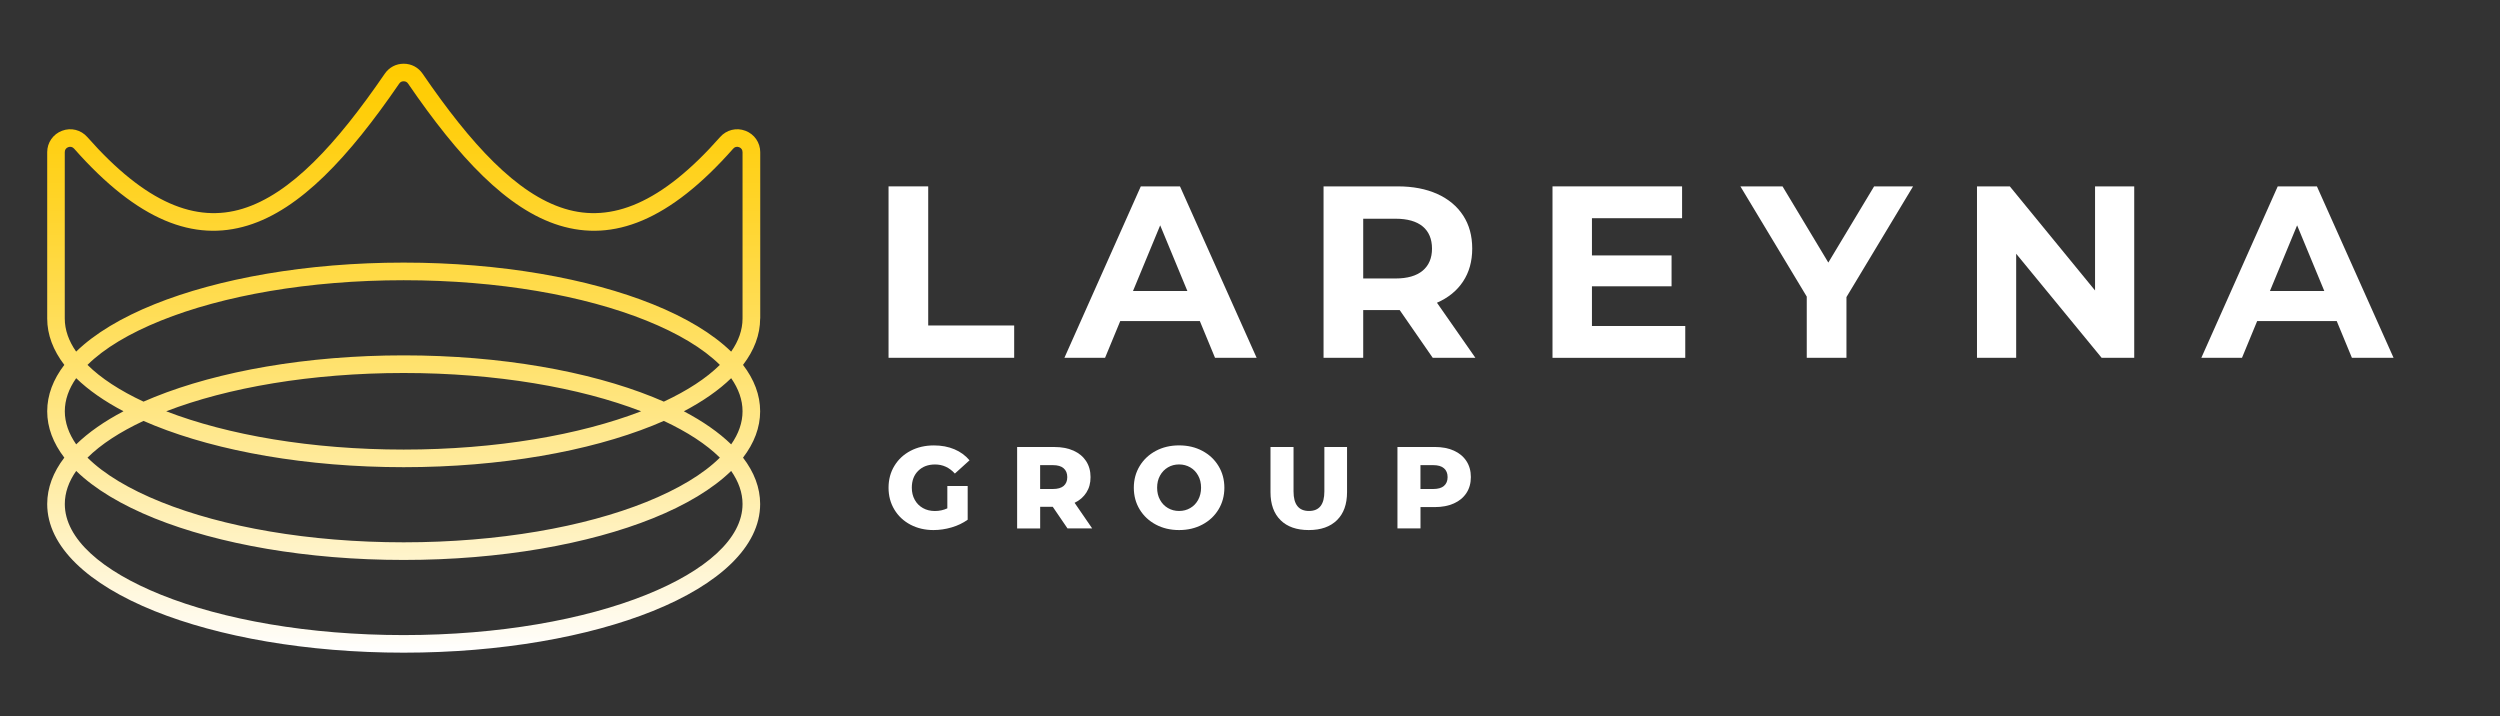
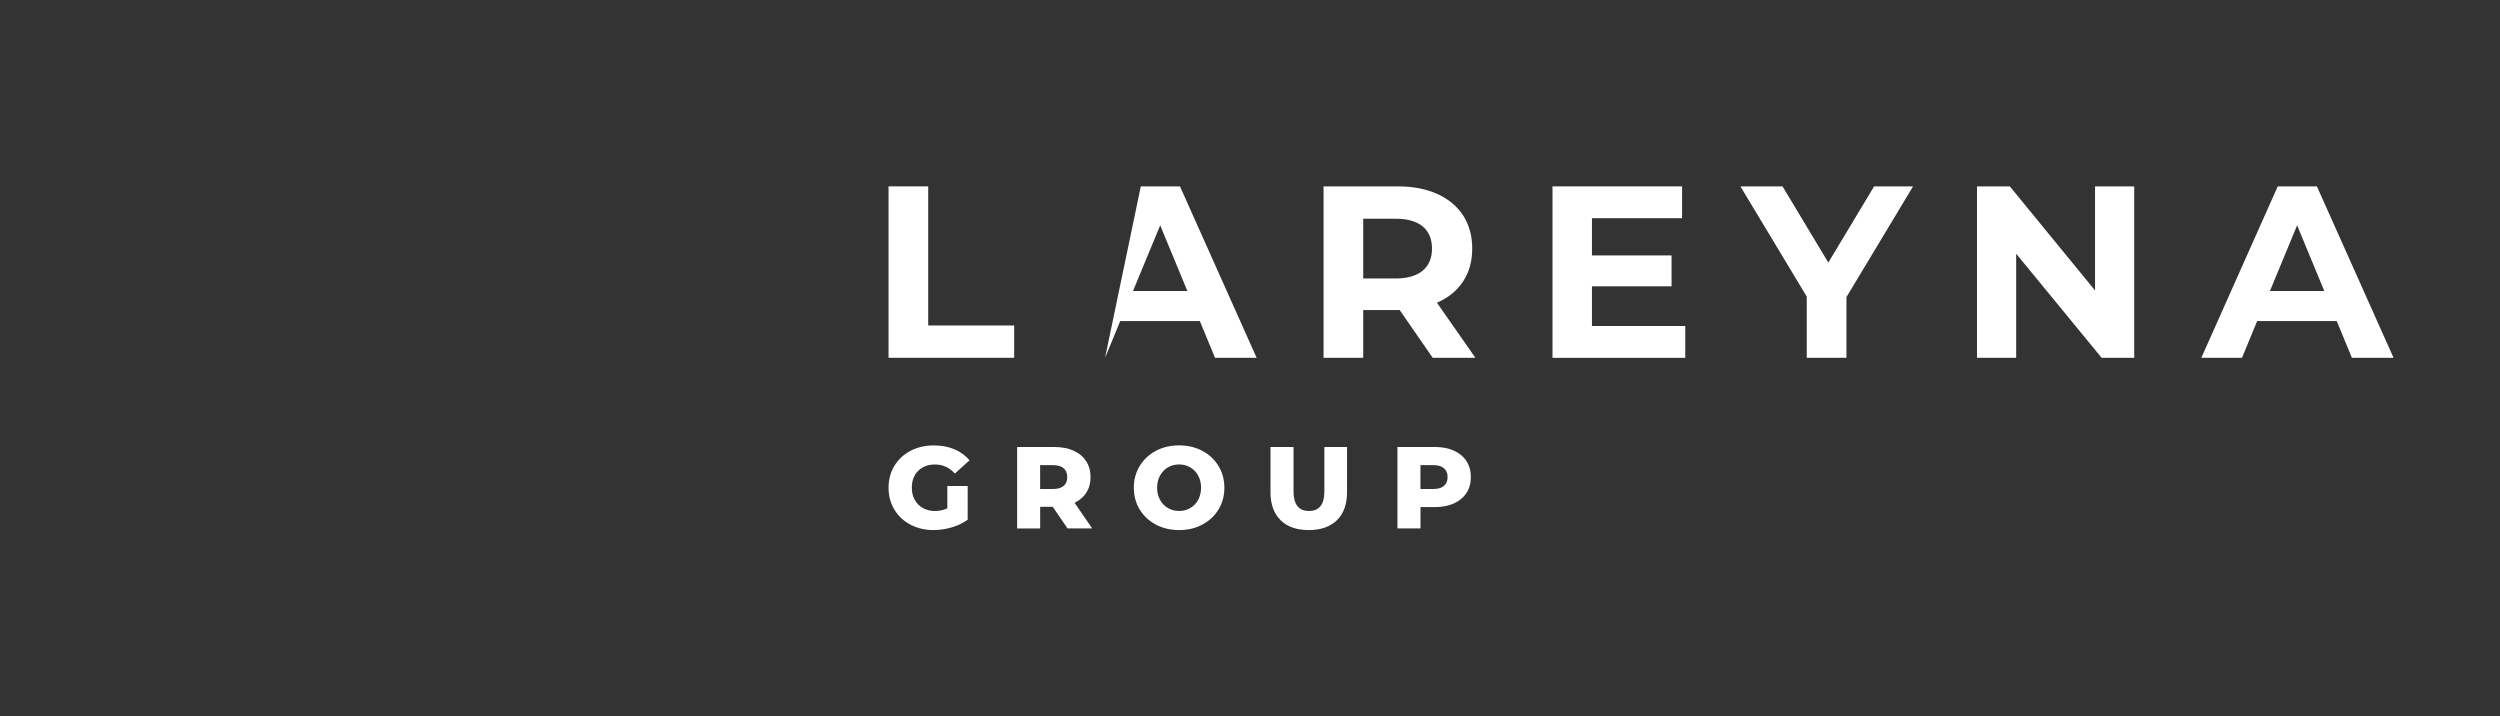
<svg xmlns="http://www.w3.org/2000/svg" width="677" height="194" viewBox="0 0 677 194" fill="none">
  <rect x="0" y="0" width="677" height="194" fill="#333333" stroke="none" />
-   <path d="M109.315 96.233C135.608 96.233 159.466 100.541 176.774 107.504C177.797 107.912 178.791 108.337 179.767 108.762C186.132 105.786 191.291 102.431 194.939 98.812C190.423 94.331 183.587 90.253 175.005 86.8C158.242 80.056 135.017 75.885 109.315 75.885C83.614 75.885 60.388 80.056 43.625 86.8C35.043 90.253 28.207 94.331 23.692 98.812C27.339 102.431 32.498 105.786 38.863 108.762C39.84 108.331 40.834 107.912 41.856 107.504C59.164 100.541 83.022 96.233 109.315 96.233ZM185.19 111.376C190.343 114.087 194.663 117.092 198.001 120.337C200.011 117.459 201.08 114.455 201.08 111.376C201.08 108.297 200.005 105.292 198.001 102.414C194.663 105.66 190.343 108.664 185.19 111.376ZM20.63 102.408C18.619 105.286 17.55 108.291 17.55 111.37C17.55 114.449 18.625 117.454 20.63 120.332C23.967 117.086 28.287 114.076 33.44 111.37C28.293 108.659 23.967 105.654 20.63 102.408ZM205.848 86.254C205.848 90.661 204.222 94.883 201.212 98.812C204.222 102.747 205.848 106.964 205.848 111.37C205.848 115.776 204.222 119.998 201.212 123.928C204.222 127.863 205.848 132.079 205.848 136.485C205.848 148.015 194.738 158.246 176.774 165.473C159.466 172.435 135.608 176.744 109.315 176.744C83.022 176.744 59.164 172.435 41.856 165.473C23.893 158.246 12.783 148.015 12.783 136.485C12.783 132.079 14.408 127.857 17.418 123.928C14.408 119.993 12.783 115.776 12.783 111.37C12.783 106.964 14.408 102.742 17.418 98.812C14.408 94.877 12.783 90.661 12.783 86.254V41.211C12.783 39.913 13.173 38.695 13.88 37.678C14.581 36.667 15.58 35.868 16.804 35.409C18.022 34.949 19.297 34.88 20.486 35.179C21.681 35.478 22.778 36.133 23.64 37.109C39.535 55.124 53.093 60.392 65.719 56.52C78.685 52.545 91.076 39.114 104.197 19.962C104.788 19.1 105.541 18.428 106.42 17.962C107.304 17.497 108.281 17.256 109.321 17.256C110.361 17.256 111.337 17.497 112.222 17.962C113.101 18.428 113.853 19.1 114.445 19.962C127.56 39.114 139.957 52.551 152.922 56.52C165.549 60.392 179.106 55.124 195.002 37.115C195.864 36.133 196.967 35.478 198.167 35.179C199.356 34.88 200.632 34.949 201.849 35.409C203.073 35.868 204.073 36.667 204.773 37.678C205.474 38.695 205.871 39.913 205.871 41.211V86.254H205.848ZM179.767 113.984C178.791 114.415 177.797 114.834 176.774 115.242C159.466 122.204 135.608 126.513 109.315 126.513C83.022 126.513 59.164 122.204 41.856 115.242C40.834 114.834 39.84 114.409 38.863 113.984C32.498 116.96 27.339 120.314 23.692 123.933C28.207 128.414 35.043 132.493 43.625 135.945C60.388 142.69 83.614 146.86 109.315 146.86C135.017 146.86 158.242 142.69 175.005 135.945C183.587 132.493 190.423 128.414 194.939 123.933C191.291 120.314 186.132 116.96 179.767 113.984ZM198.001 95.216C200.011 92.338 201.08 89.334 201.08 86.254V41.211C201.08 40.889 200.993 40.602 200.838 40.378C200.683 40.154 200.448 39.97 200.149 39.855C199.85 39.74 199.552 39.723 199.276 39.792C199.012 39.855 198.765 40.01 198.552 40.252C181.221 59.892 166.026 65.505 151.515 61.059C137.337 56.716 124.199 42.624 110.504 22.633C110.361 22.42 110.188 22.259 109.993 22.162C109.809 22.064 109.579 22.012 109.309 22.012C109.039 22.012 108.815 22.064 108.626 22.162C108.436 22.265 108.264 22.42 108.114 22.633C94.419 42.624 81.281 56.71 67.104 61.059C52.593 65.505 37.398 59.892 20.067 40.252C19.86 40.016 19.601 39.861 19.331 39.792C19.061 39.723 18.757 39.74 18.464 39.855C18.171 39.964 17.935 40.148 17.774 40.378C17.619 40.596 17.539 40.883 17.539 41.211V86.254C17.539 89.334 18.613 92.338 20.618 95.216C25.639 90.333 32.889 85.984 41.844 82.383C59.153 75.42 83.01 71.112 109.304 71.112C135.597 71.112 159.454 75.42 176.763 82.383C185.719 85.984 192.968 90.333 197.989 95.216H198.001ZM45.01 111.376C61.658 117.798 84.309 121.745 109.315 121.745C134.321 121.745 156.972 117.798 173.62 111.376C156.972 104.953 134.321 101.007 109.315 101.007C84.309 101.007 61.658 104.953 45.01 111.376ZM198.001 127.53C192.98 132.413 185.73 136.761 176.774 140.363C159.466 147.326 135.608 151.634 109.315 151.634C83.022 151.634 59.164 147.326 41.856 140.363C32.906 136.761 25.65 132.413 20.63 127.53C18.619 130.408 17.55 133.412 17.55 136.491C17.55 145.878 27.517 154.581 43.625 161.067C60.388 167.811 83.614 171.981 109.315 171.981C135.017 171.981 158.242 167.811 175.005 161.067C191.118 154.587 201.08 145.884 201.08 136.491C201.08 133.412 200.005 130.408 198.001 127.53Z" fill="url(#paint0_linear_2504_56178)" />
  <path d="M240.619 50.47H251.359V88.14H274.639V96.89H240.619V50.46V50.47Z" fill="white" />
-   <path d="M324.919 86.95H303.359L299.249 96.9H288.239L308.929 50.47H319.539L340.299 96.9H329.029L324.919 86.95ZM321.539 78.8L314.179 61.02L306.819 78.8H321.539Z" fill="white" />
+   <path d="M324.919 86.95H303.359L299.249 96.9L308.929 50.47H319.539L340.299 96.9H329.029L324.919 86.95ZM321.539 78.8L314.179 61.02L306.819 78.8H321.539Z" fill="white" />
  <path d="M387.988 96.9L379.038 83.97H369.158V96.9H358.418V50.47H378.518C382.628 50.47 386.198 51.16 389.228 52.53C392.258 53.9 394.588 55.85 396.228 58.37C397.868 60.89 398.678 63.87 398.678 67.32C398.678 70.77 397.848 73.74 396.188 76.24C394.528 78.74 392.178 80.65 389.128 81.98L399.538 96.9H387.998H387.988ZM385.268 61.32C383.588 59.93 381.138 59.23 377.908 59.23H369.158V75.41H377.908C381.138 75.41 383.588 74.7 385.268 73.29C386.948 71.87 387.788 69.88 387.788 67.32C387.788 64.76 386.948 62.71 385.268 61.32Z" fill="white" />
  <path d="M456.368 88.28V96.9H420.418V50.47H455.508V59.09H431.098V69.17H452.658V77.53H431.098V88.28H456.368Z" fill="white" />
  <path d="M500.019 80.45V96.9H489.269V80.32L471.299 50.47H482.709L495.109 71.1L507.509 50.47H518.059L500.019 80.45Z" fill="white" />
  <path d="M577.949 50.47V96.9H569.129L545.979 68.71V96.9H535.369V50.47H544.259L567.339 78.66V50.47H577.949Z" fill="white" />
  <path d="M632.799 86.95H611.239L607.129 96.9H596.119L616.809 50.47H627.419L648.179 96.9H636.899L632.789 86.95H632.799ZM629.419 78.8L622.059 61.02L614.699 78.8H629.419Z" fill="white" />
  <path d="M256.539 131.6H262.049V140.74C260.789 141.64 259.339 142.34 257.699 142.82C256.059 143.3 254.419 143.54 252.789 143.54C250.479 143.54 248.399 143.05 246.549 142.08C244.699 141.1 243.249 139.74 242.199 138C241.149 136.26 240.619 134.28 240.619 132.08C240.619 129.88 241.139 127.9 242.199 126.16C243.249 124.42 244.709 123.06 246.579 122.08C248.449 121.1 250.559 120.62 252.909 120.62C254.969 120.62 256.819 120.97 258.449 121.66C260.089 122.35 261.449 123.35 262.549 124.65L258.579 128.24C257.089 126.6 255.299 125.78 253.219 125.78C251.329 125.78 249.809 126.35 248.649 127.5C247.489 128.64 246.919 130.17 246.919 132.08C246.919 133.3 247.179 134.38 247.709 135.34C248.229 136.3 248.969 137.04 249.919 137.58C250.869 138.12 251.949 138.38 253.169 138.38C254.389 138.38 255.489 138.14 256.539 137.66V131.61V131.6Z" fill="white" />
  <path d="M285.078 137.24H281.678V143.1H275.438V121.05H285.518C287.518 121.05 289.248 121.38 290.718 122.04C292.188 122.7 293.318 123.65 294.118 124.87C294.918 126.1 295.318 127.54 295.318 129.2C295.318 130.86 294.948 132.19 294.198 133.37C293.448 134.56 292.388 135.49 290.998 136.16L295.758 143.09H289.078L285.078 137.23V137.24ZM288.038 126.81C287.388 126.24 286.418 125.96 285.138 125.96H281.668V132.42H285.138C286.418 132.42 287.388 132.14 288.038 131.59C288.688 131.03 289.018 130.24 289.018 129.21C289.018 128.18 288.688 127.38 288.038 126.82V126.81Z" fill="white" />
  <path d="M313.009 142.06C311.149 141.07 309.689 139.71 308.629 137.97C307.569 136.23 307.039 134.26 307.039 132.08C307.039 129.9 307.569 127.93 308.629 126.19C309.689 124.45 311.149 123.08 313.009 122.09C314.869 121.1 316.959 120.61 319.299 120.61C321.639 120.61 323.729 121.1 325.589 122.09C327.449 123.08 328.909 124.44 329.969 126.19C331.029 127.93 331.559 129.9 331.559 132.08C331.559 134.26 331.029 136.23 329.969 137.97C328.909 139.71 327.449 141.08 325.589 142.06C323.729 143.05 321.639 143.54 319.299 143.54C316.959 143.54 314.869 143.05 313.009 142.06ZM322.319 137.58C323.219 137.06 323.939 136.32 324.459 135.36C324.979 134.4 325.249 133.31 325.249 132.07C325.249 130.83 324.989 129.73 324.459 128.78C323.929 127.82 323.219 127.08 322.319 126.56C321.419 126.04 320.409 125.77 319.299 125.77C318.189 125.77 317.179 126.03 316.279 126.56C315.379 127.09 314.659 127.83 314.139 128.78C313.609 129.74 313.349 130.83 313.349 132.07C313.349 133.31 313.609 134.41 314.139 135.36C314.659 136.32 315.379 137.06 316.279 137.58C317.179 138.11 318.189 138.37 319.299 138.37C320.409 138.37 321.419 138.11 322.319 137.58Z" fill="white" />
  <path d="M346.779 140.86C344.959 139.08 344.049 136.54 344.049 133.27V121.05H350.289V133.08C350.289 136.61 351.689 138.37 354.479 138.37C357.269 138.37 358.639 136.61 358.639 133.08V121.05H364.779V133.27C364.779 136.55 363.869 139.08 362.049 140.86C360.229 142.65 357.689 143.54 354.409 143.54C351.129 143.54 348.589 142.65 346.769 140.86H346.779Z" fill="white" />
  <path d="M393.709 122.03C395.179 122.69 396.309 123.64 397.109 124.86C397.909 126.09 398.309 127.53 398.309 129.19C398.309 130.85 397.909 132.29 397.109 133.51C396.309 134.73 395.179 135.67 393.709 136.33C392.239 136.99 390.509 137.32 388.509 137.32H384.669V143.09H378.429V121.04H388.509C390.509 121.04 392.239 121.37 393.709 122.03ZM391.029 131.58C391.679 131.02 392.009 130.23 392.009 129.2C392.009 128.17 391.679 127.37 391.029 126.81C390.379 126.24 389.409 125.96 388.129 125.96H384.659V132.42H388.129C389.409 132.42 390.379 132.14 391.029 131.59V131.58Z" fill="white" />
  <defs>
    <linearGradient id="paint0_linear_2504_56178" x1="109.315" y1="17.25" x2="109.315" y2="176.75" gradientUnits="userSpaceOnUse">
      <stop stop-color="#FFCC00" />
      <stop offset="0.09" stop-color="#FFCE0B" />
      <stop offset="0.24" stop-color="#FFD429" />
      <stop offset="0.44" stop-color="#FFDE5A" />
      <stop offset="0.69" stop-color="#FFEB9F" />
      <stop offset="0.97" stop-color="#FFFCF4" />
      <stop offset="1" stop-color="white" />
    </linearGradient>
  </defs>
</svg>